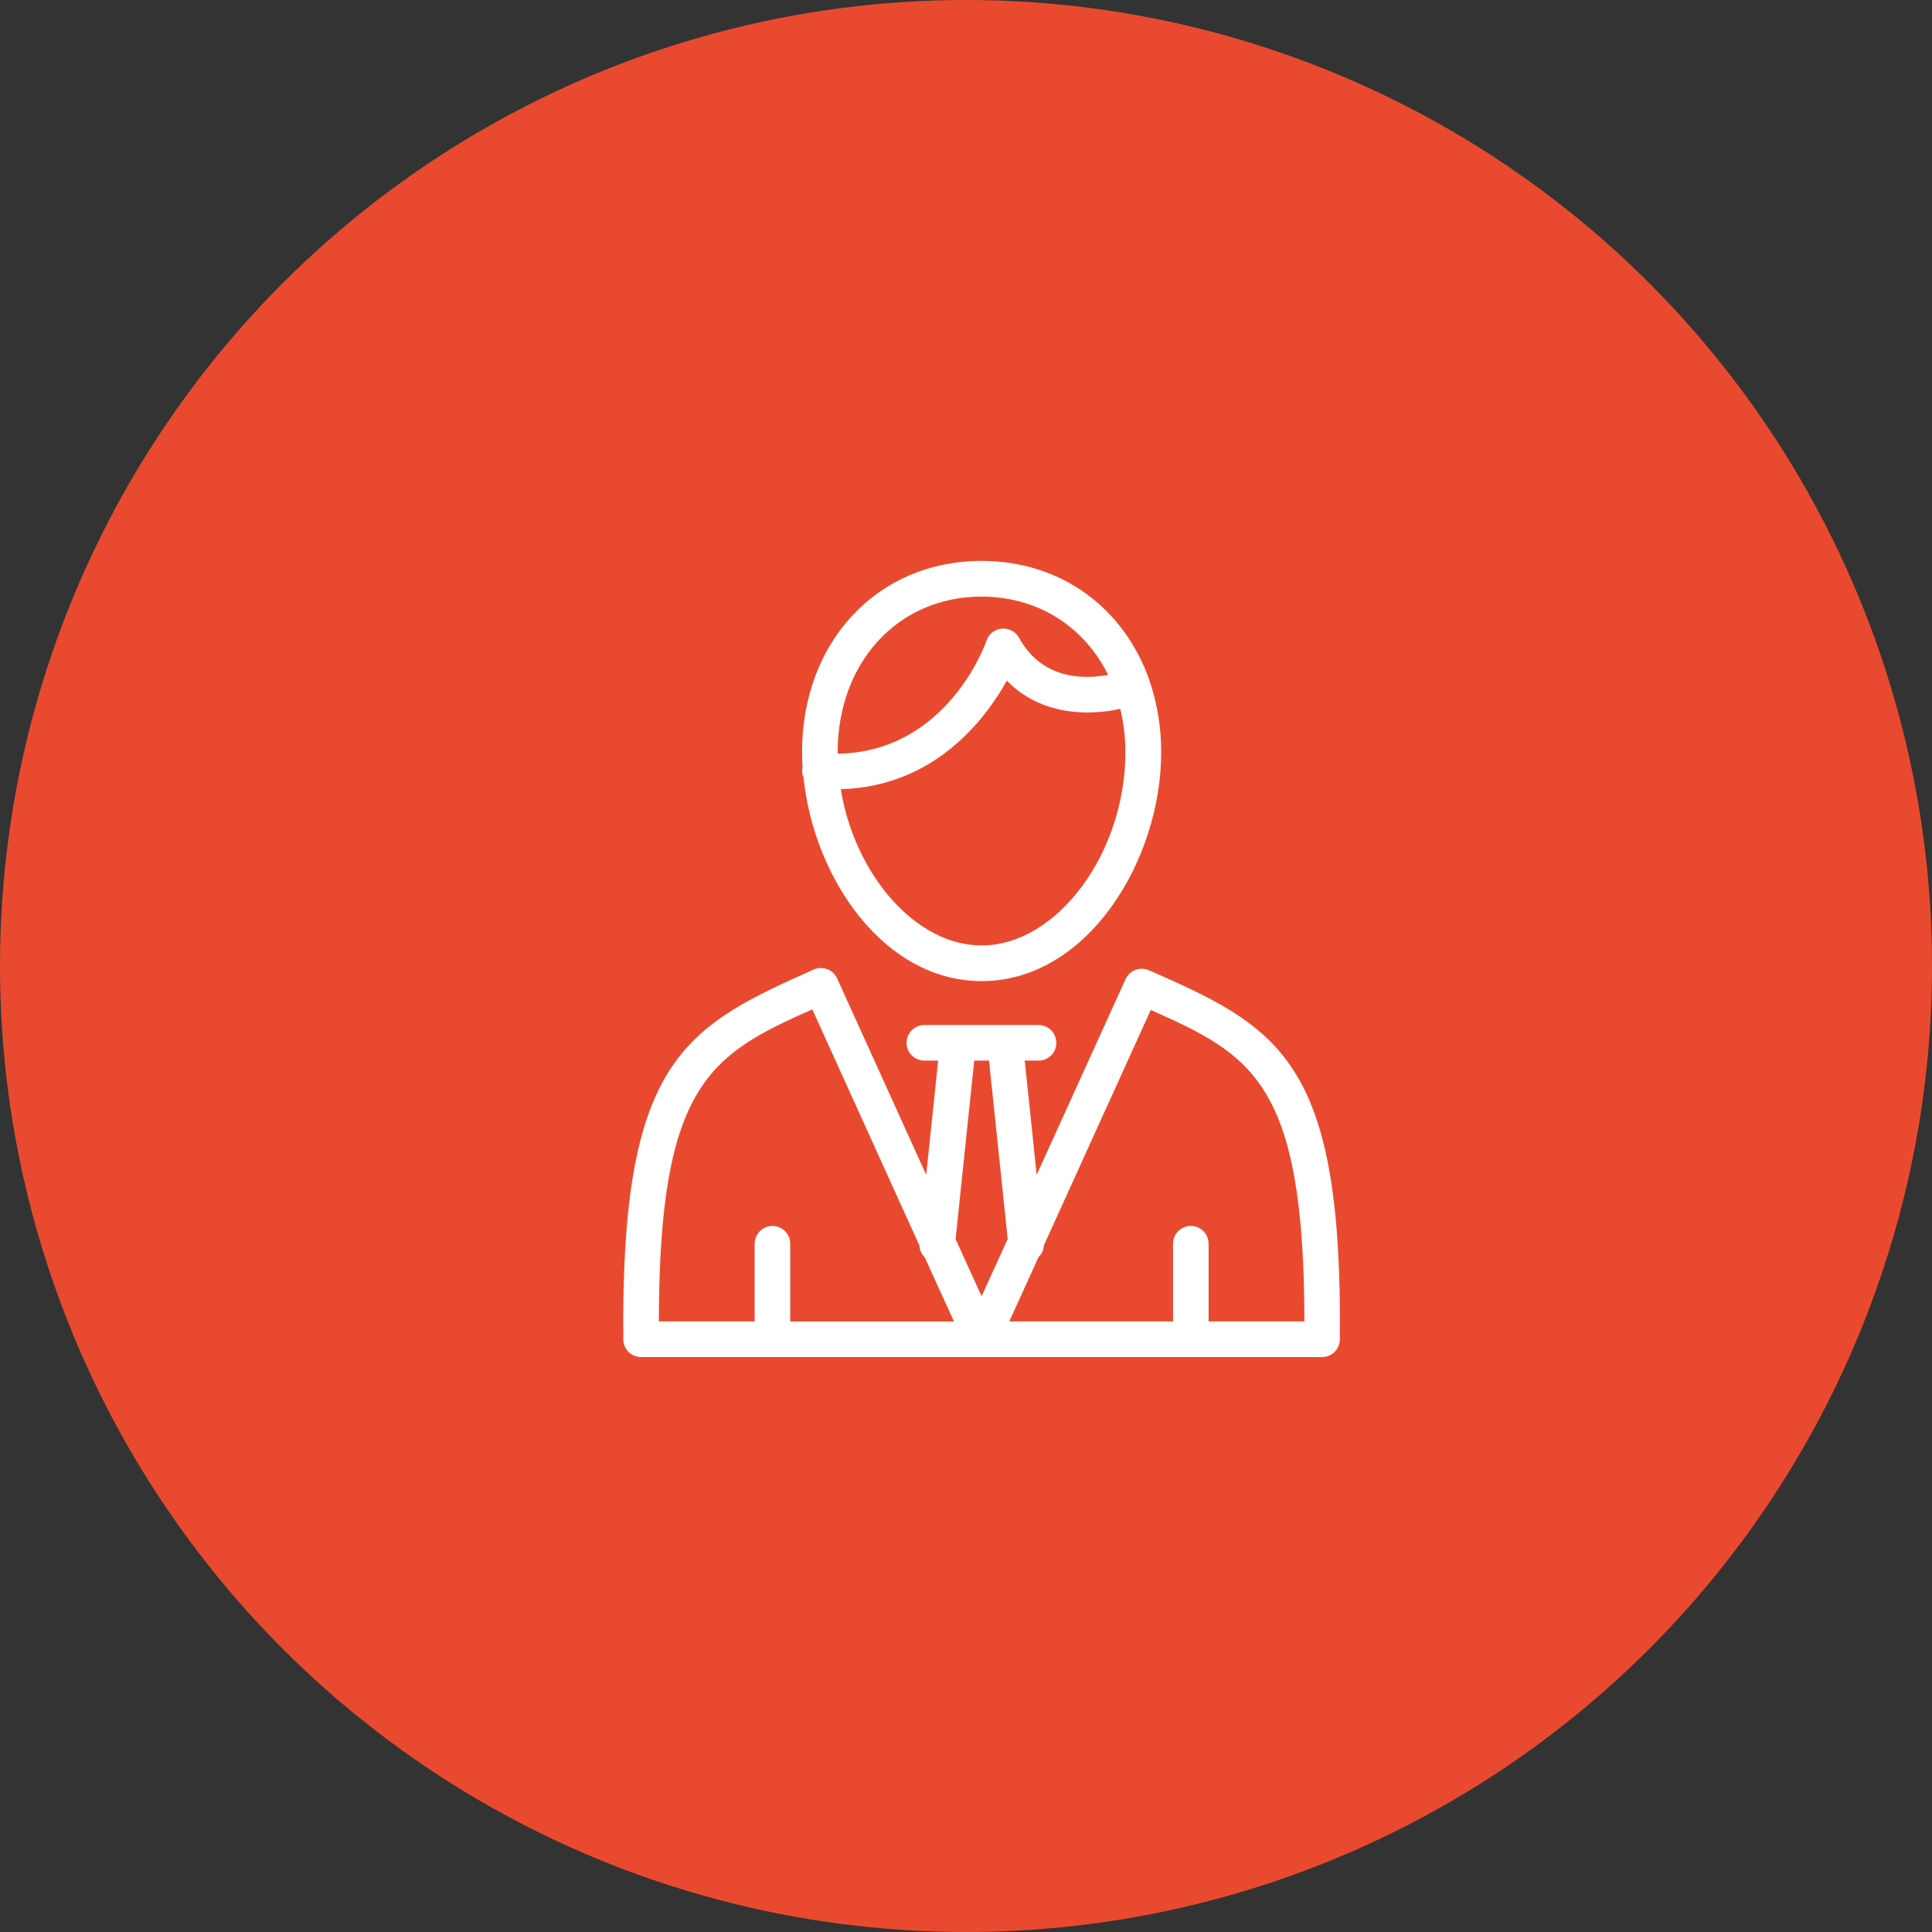
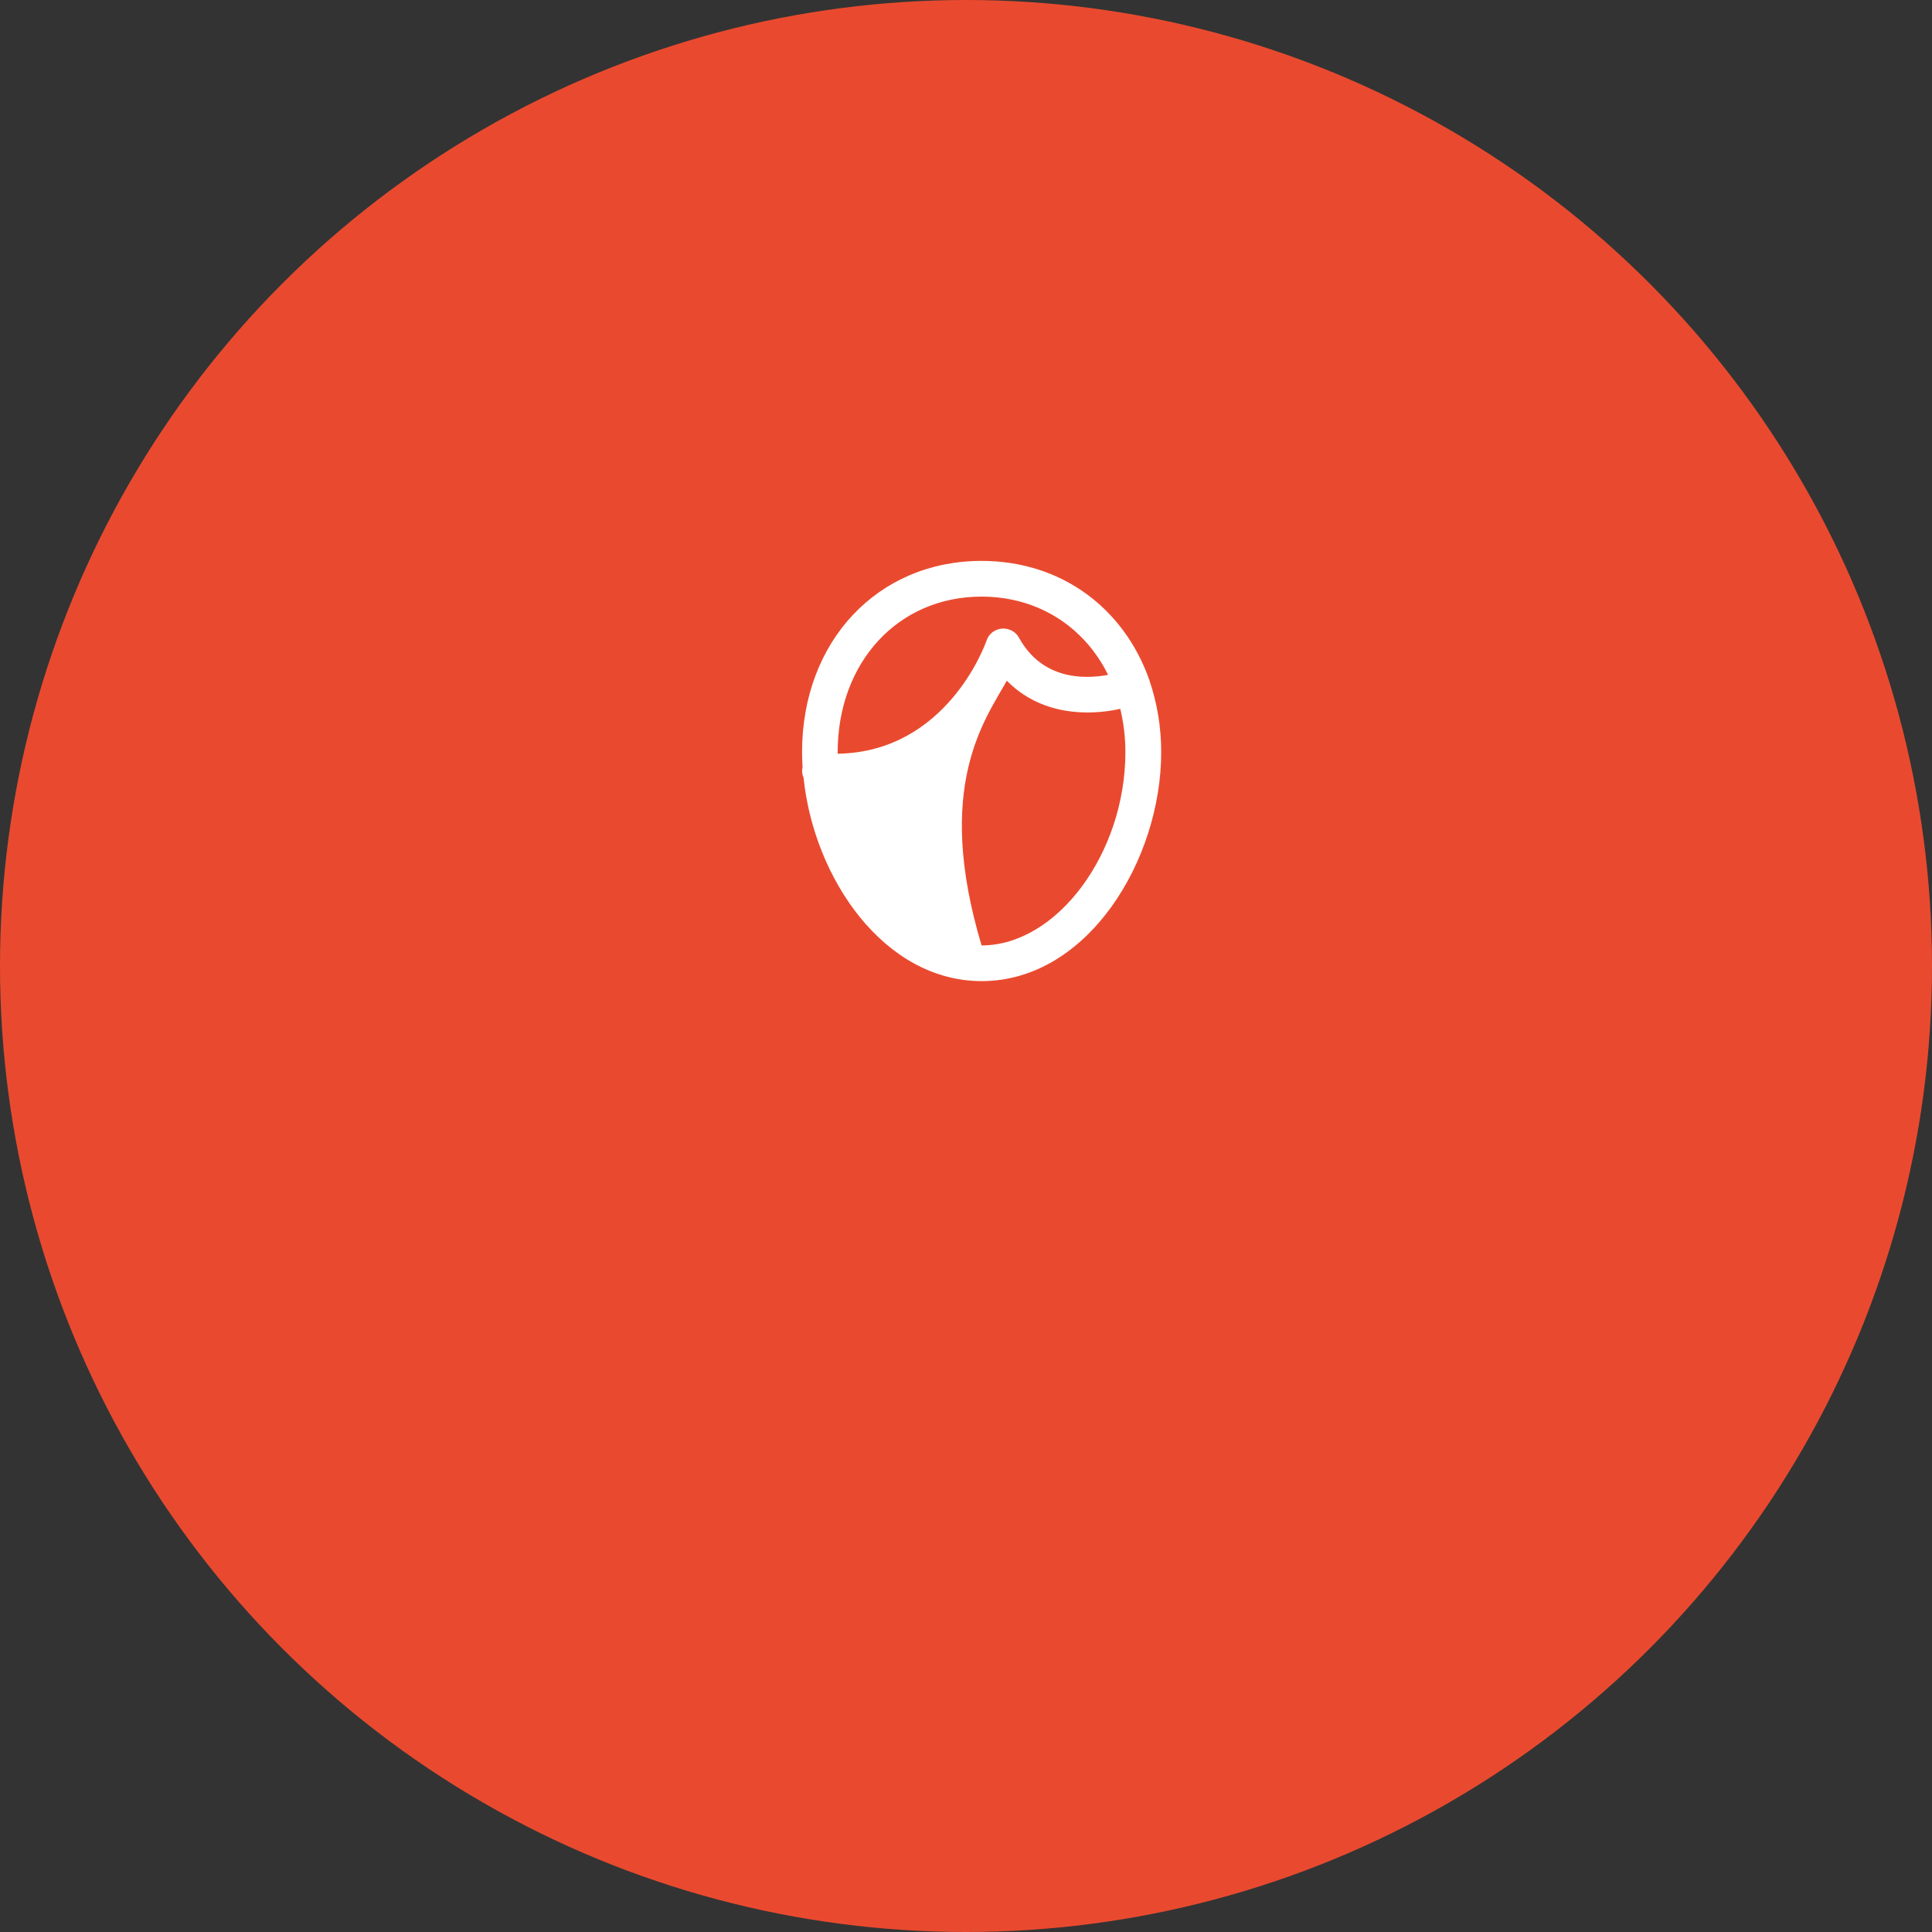
<svg xmlns="http://www.w3.org/2000/svg" width="62" height="62" viewBox="0 0 62 62" fill="none">
  <rect x="0" y="0" width="62" height="62" fill="#333333" stroke="none" />
  <circle cx="31" cy="31" r="31" fill="#E94A2F" />
-   <path d="M37.185 31.274L36.873 31.138C36.586 31.01 36.251 31.138 36.119 31.425L33.268 37.701L32.885 34.036H33.328C33.644 34.036 33.899 33.781 33.899 33.465C33.899 33.15 33.644 32.894 33.328 32.894H29.663C29.348 32.894 29.093 33.15 29.093 33.465C29.093 33.781 29.348 34.036 29.663 34.036H30.107L29.723 37.701L26.865 31.401C26.737 31.114 26.398 30.986 26.11 31.114L25.827 31.242C21.835 33.022 19.919 34.264 20.003 42.983C20.003 43.298 20.258 43.549 20.573 43.549H31.5H42.426C42.742 43.549 42.993 43.298 42.997 42.983C43.085 34.272 41.173 33.038 37.185 31.274ZM25.36 42.404V39.913C25.36 39.597 25.105 39.342 24.789 39.342C24.474 39.342 24.218 39.597 24.218 39.913V42.404H21.144C21.148 34.759 22.817 33.841 26.067 32.391L29.504 39.968C29.512 40.116 29.576 40.248 29.675 40.348L30.614 42.408H25.36V42.404ZM31.5 41.597L30.666 39.765L31.264 34.036H31.739L32.338 39.761L31.5 41.597ZM38.785 42.404V39.913C38.785 39.597 38.53 39.342 38.215 39.342C37.899 39.342 37.644 39.597 37.644 39.913V42.404H32.39L33.328 40.34C33.428 40.244 33.492 40.112 33.5 39.964L36.929 32.411C40.187 33.856 41.855 34.751 41.859 42.404H38.785Z" fill="white" />
-   <path d="M25.743 24.699C25.735 24.791 25.755 24.878 25.787 24.958C26.122 28.196 28.374 31.485 31.504 31.485C34.897 31.485 37.264 27.613 37.264 24.136C37.264 23.317 37.129 22.551 36.893 21.856C36.889 21.844 36.889 21.836 36.885 21.824C36.885 21.82 36.881 21.82 36.881 21.816C36.067 19.513 34.055 18 31.5 18C28.163 18 25.739 20.583 25.739 24.136C25.739 24.296 25.747 24.455 25.755 24.615C25.751 24.643 25.743 24.671 25.743 24.699ZM31.5 30.34C29.384 30.34 27.432 28.072 26.981 25.326C29.971 25.242 31.604 23.11 32.31 21.844C33.396 22.95 34.905 22.982 35.951 22.747C36.055 23.182 36.115 23.645 36.115 24.136C36.115 27.385 33.915 30.34 31.5 30.34ZM31.5 19.146C33.32 19.146 34.801 20.12 35.56 21.657C34.793 21.8 33.448 21.82 32.702 20.467C32.594 20.267 32.374 20.156 32.151 20.172C31.927 20.192 31.731 20.339 31.66 20.555C31.608 20.707 30.374 24.128 26.885 24.188C26.885 24.172 26.881 24.156 26.881 24.14C26.885 21.246 28.825 19.146 31.5 19.146Z" fill="white" />
+   <path d="M25.743 24.699C25.735 24.791 25.755 24.878 25.787 24.958C26.122 28.196 28.374 31.485 31.504 31.485C34.897 31.485 37.264 27.613 37.264 24.136C37.264 23.317 37.129 22.551 36.893 21.856C36.889 21.844 36.889 21.836 36.885 21.824C36.885 21.82 36.881 21.82 36.881 21.816C36.067 19.513 34.055 18 31.5 18C28.163 18 25.739 20.583 25.739 24.136C25.739 24.296 25.747 24.455 25.755 24.615C25.751 24.643 25.743 24.671 25.743 24.699ZM31.5 30.34C29.971 25.242 31.604 23.11 32.31 21.844C33.396 22.95 34.905 22.982 35.951 22.747C36.055 23.182 36.115 23.645 36.115 24.136C36.115 27.385 33.915 30.34 31.5 30.34ZM31.5 19.146C33.32 19.146 34.801 20.12 35.56 21.657C34.793 21.8 33.448 21.82 32.702 20.467C32.594 20.267 32.374 20.156 32.151 20.172C31.927 20.192 31.731 20.339 31.66 20.555C31.608 20.707 30.374 24.128 26.885 24.188C26.885 24.172 26.881 24.156 26.881 24.14C26.885 21.246 28.825 19.146 31.5 19.146Z" fill="white" />
</svg>